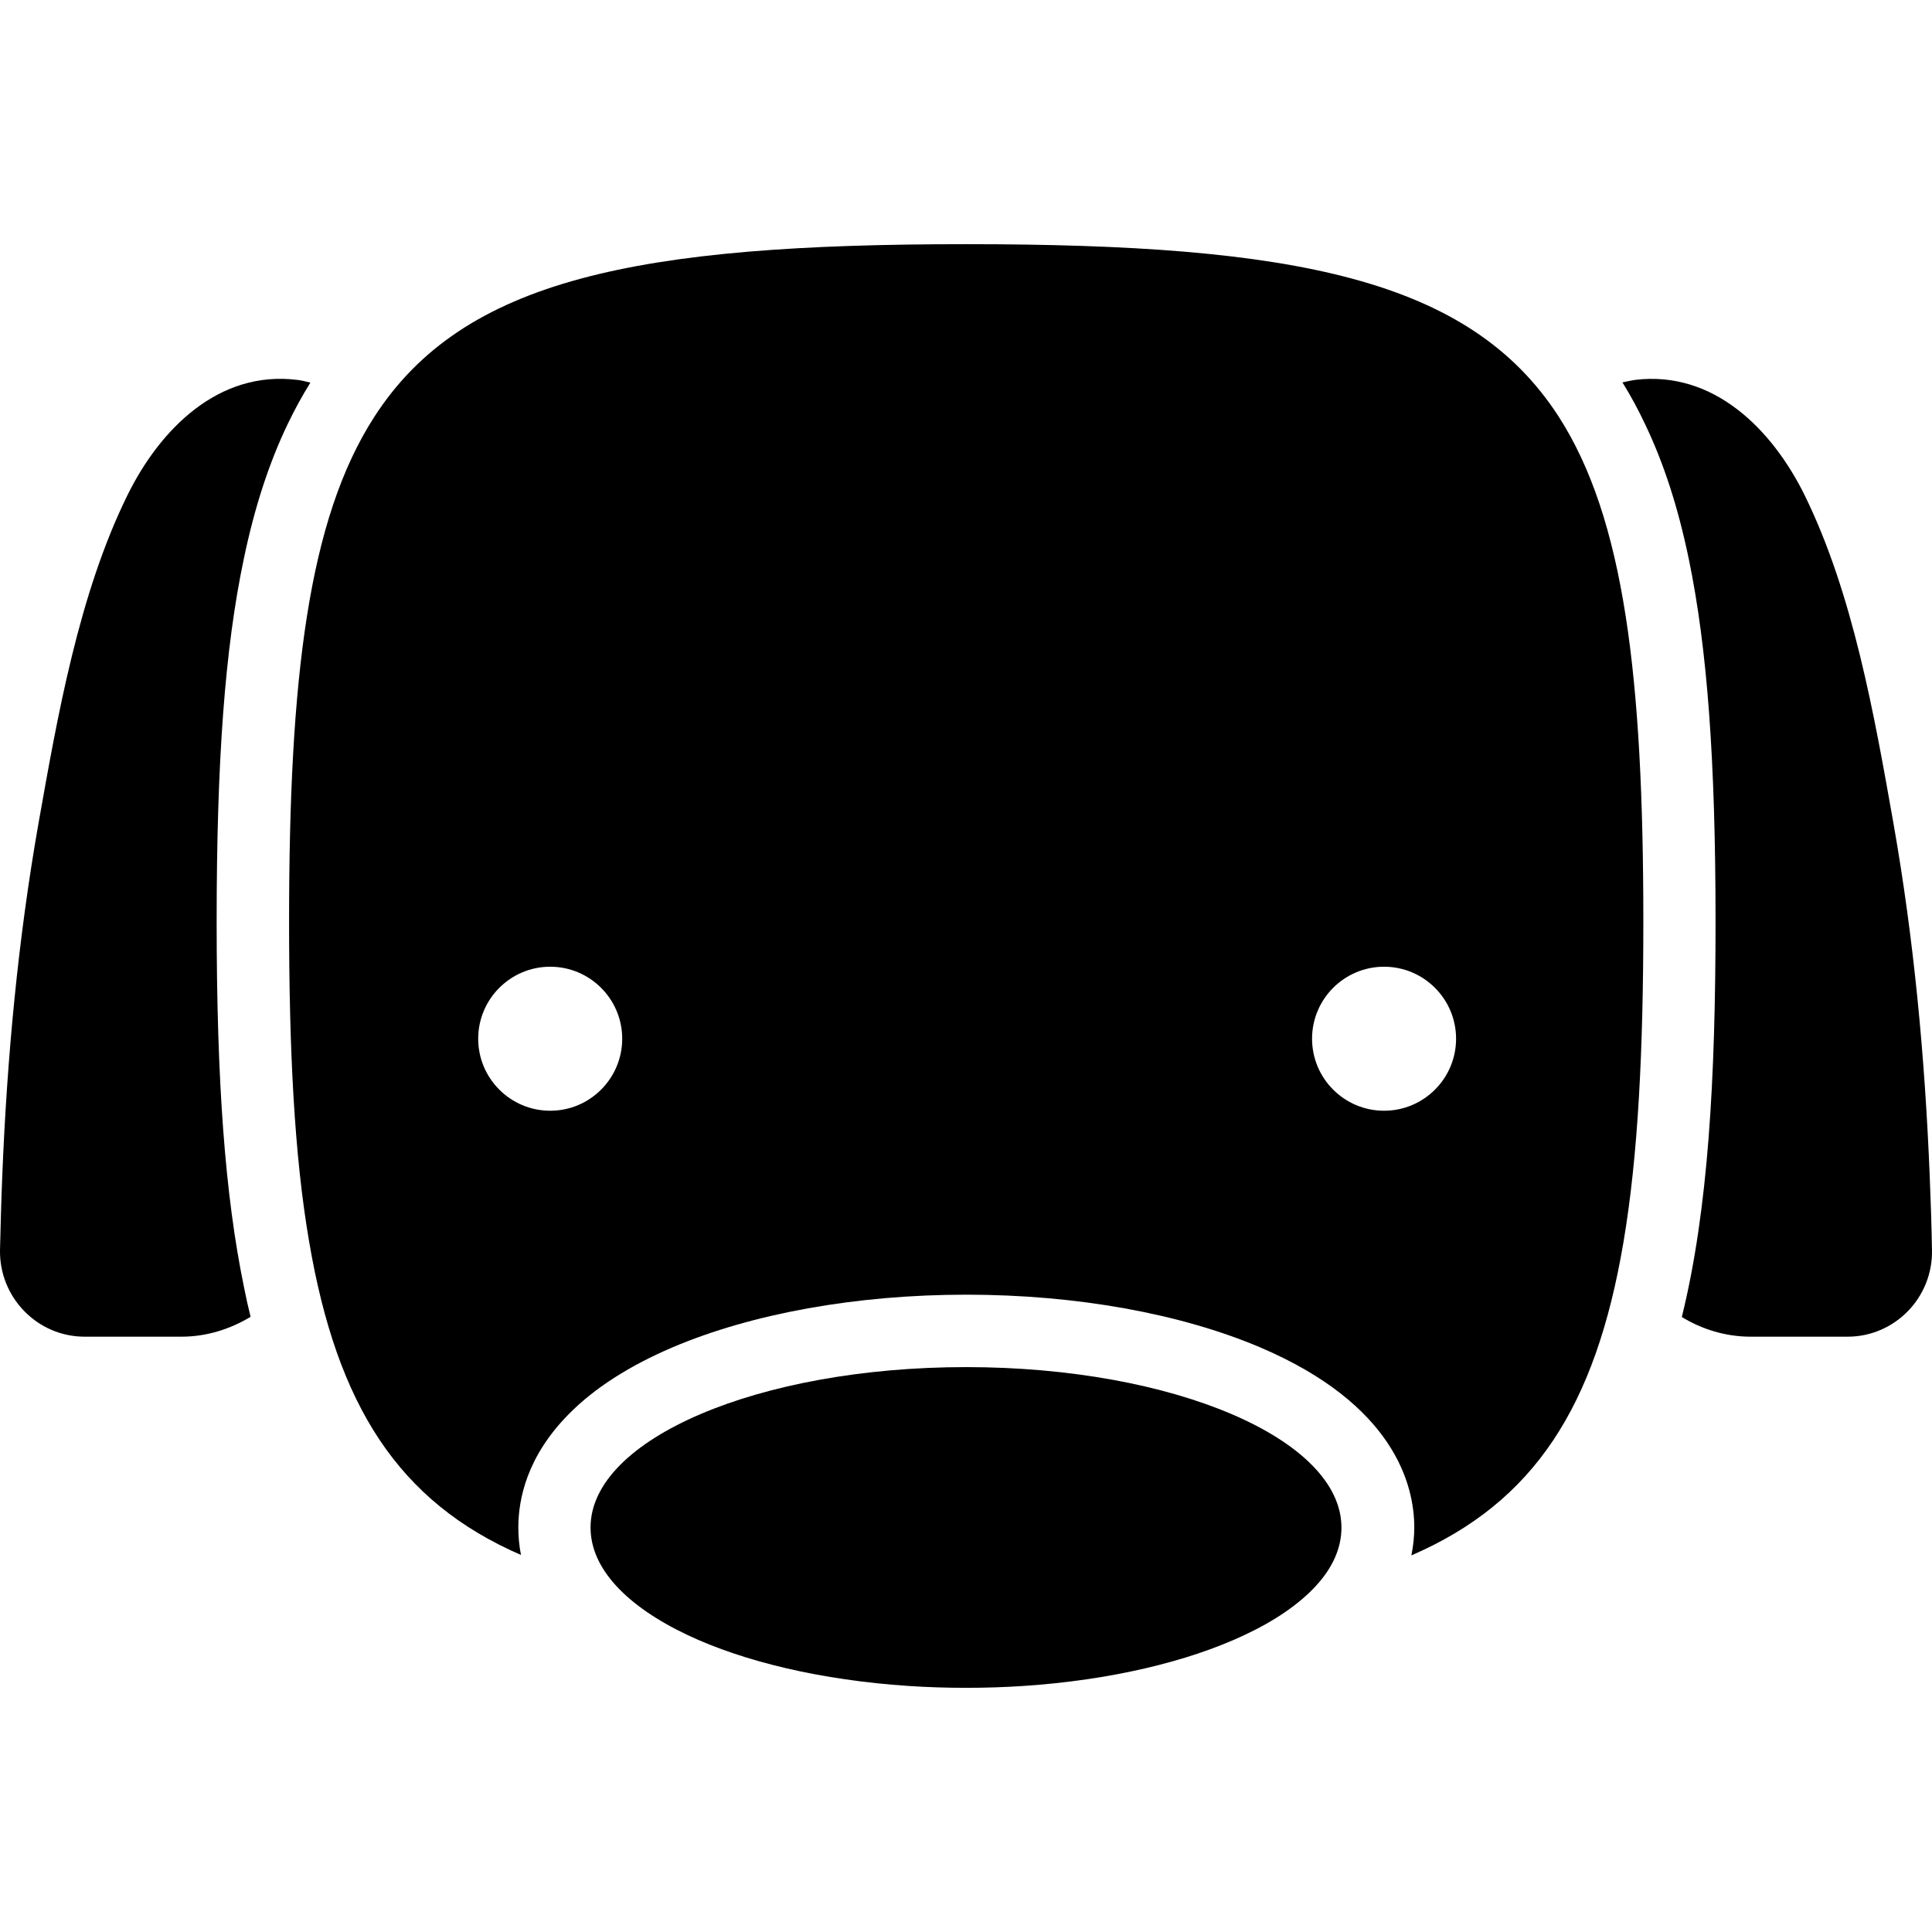
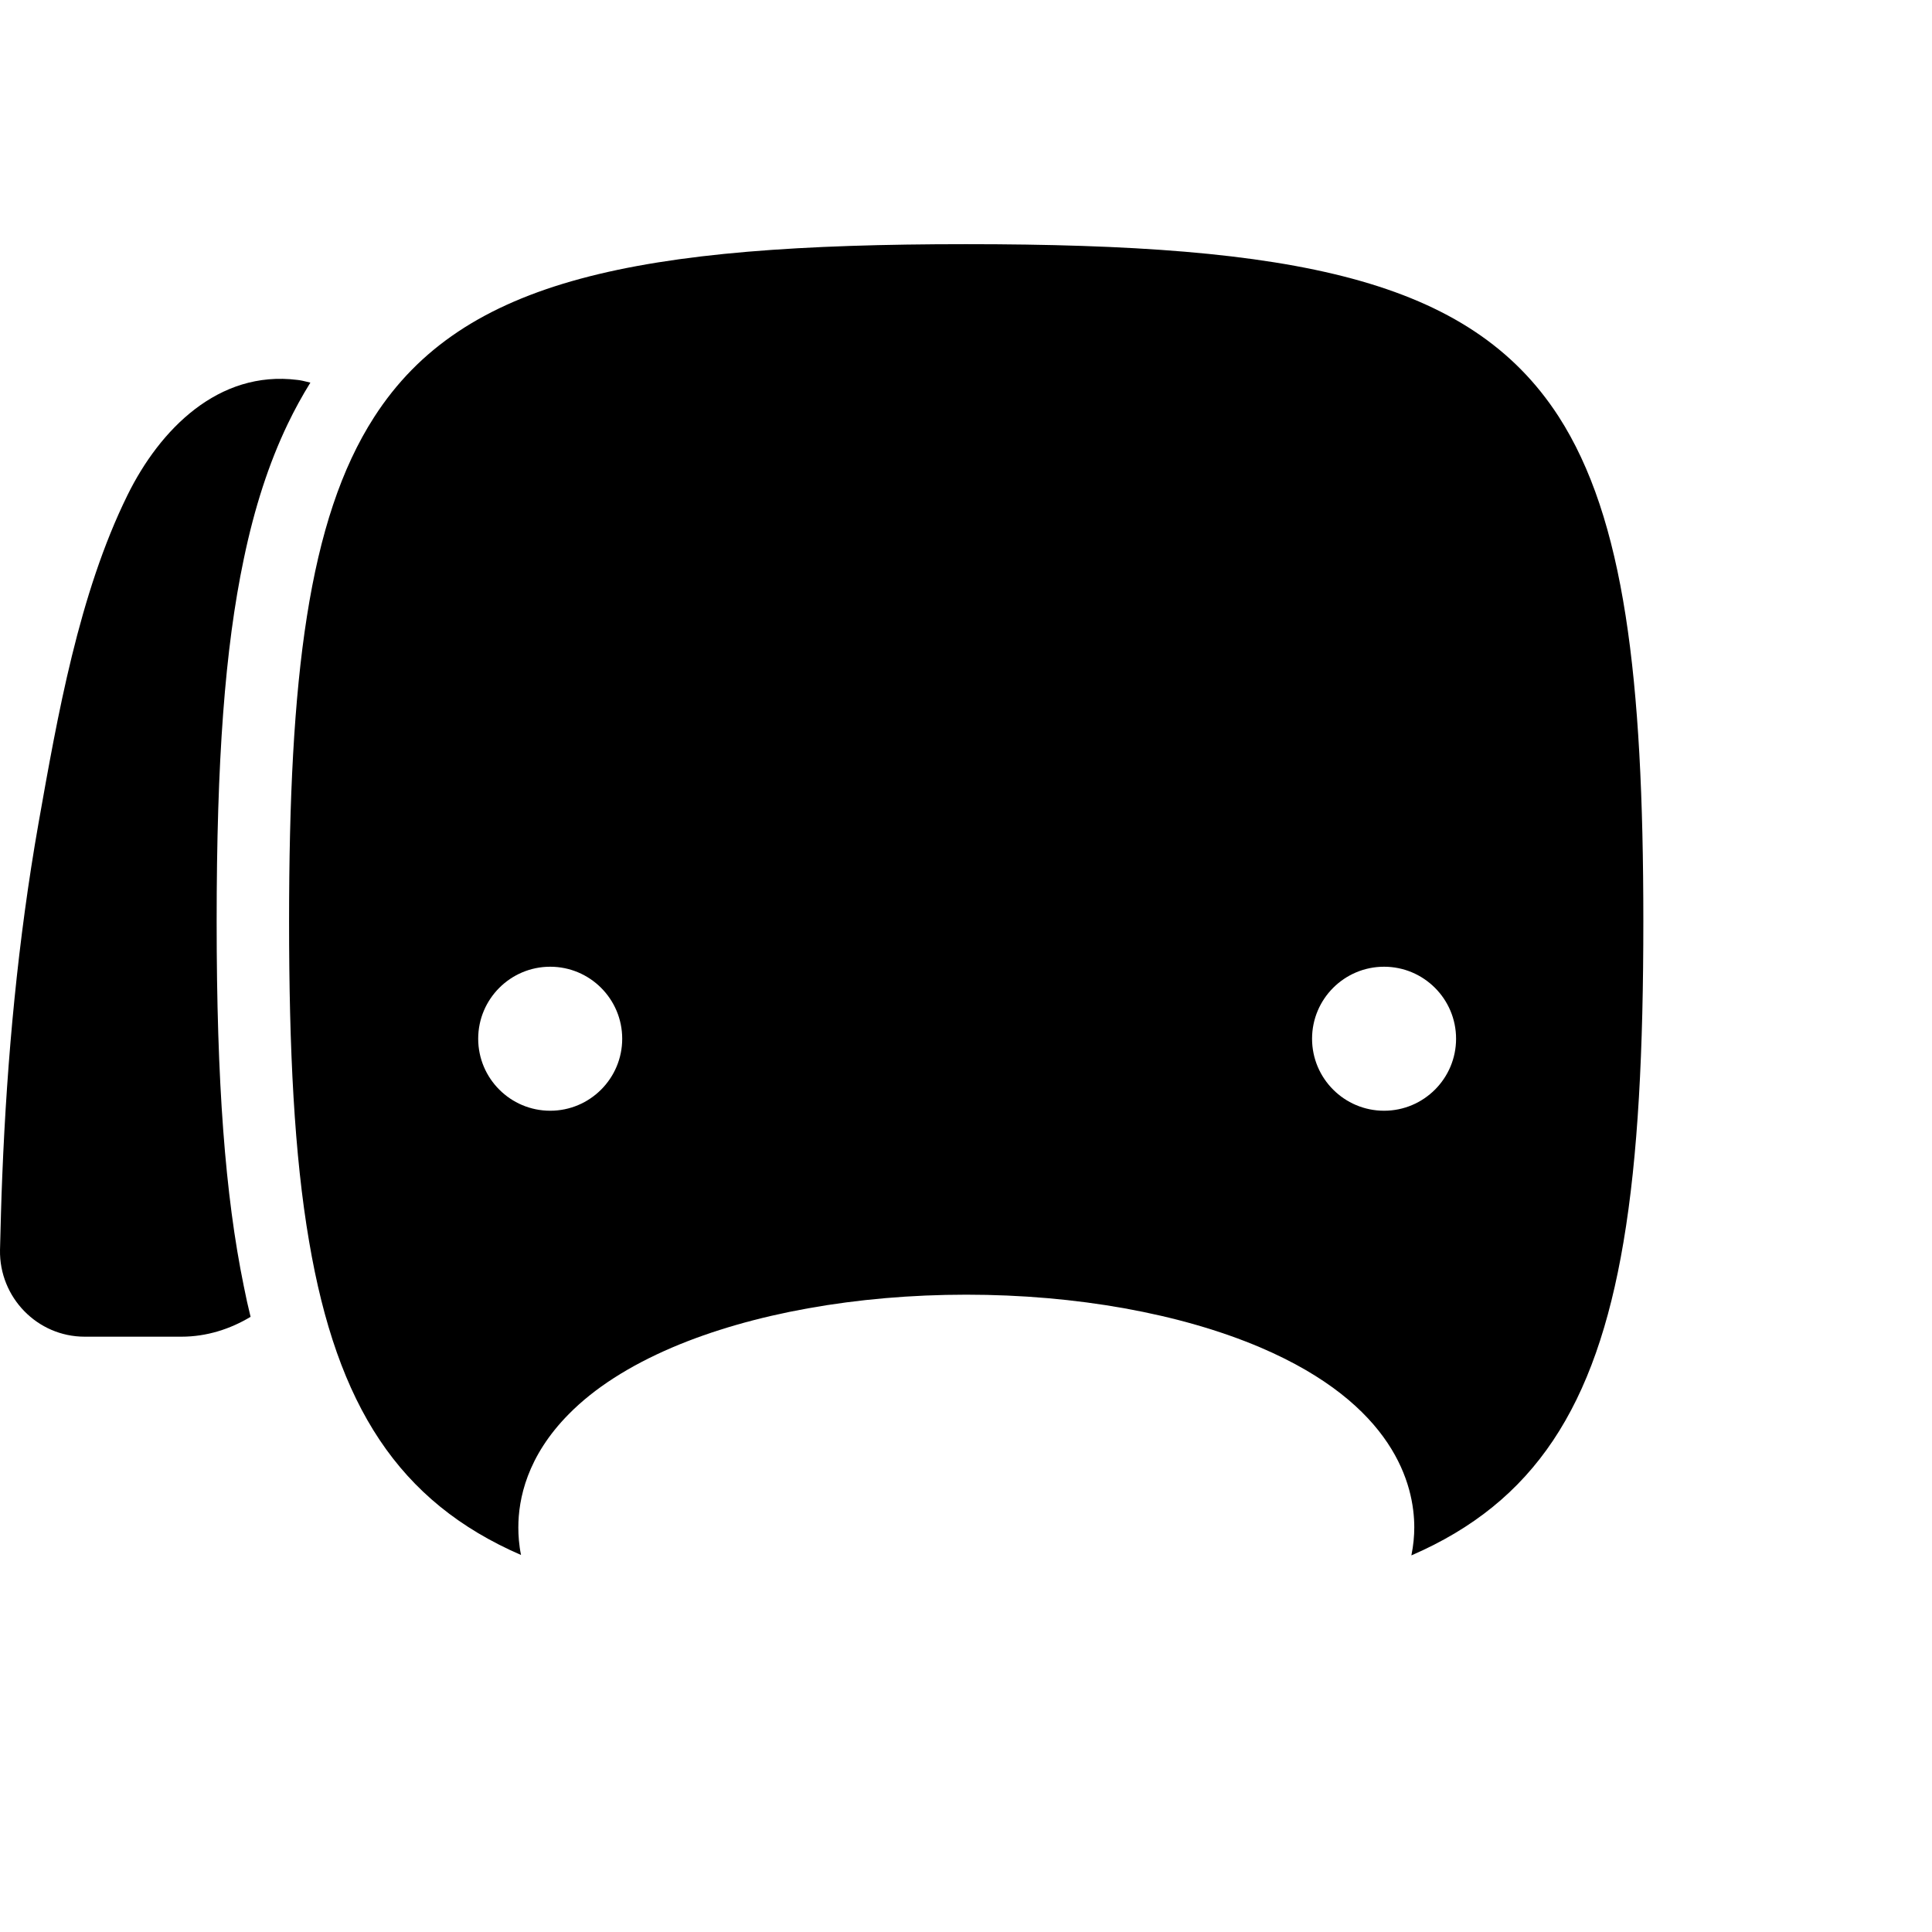
<svg xmlns="http://www.w3.org/2000/svg" fill="#000000" version="1.1" id="Capa_1" width="800px" height="800px" viewBox="0 0 933.716 933.716" xml:space="preserve">
  <g>
    <g>
-       <path d="M816.206,270.308c8.9,43.1,12.9,97.101,12.9,175c0,75.601-3.5,139.4-16.3,191.2c9.699,5.9,21.1,9.5,33.3,9.5h46.8    c22.9,0,41.3-19,40.8-41.9c-0.2-11.899-0.6-24-1.1-35.899c-2.3-57-7.601-114-17.5-170.2c-9.2-52-19.5-110.9-42.9-158.6    c-15.6-31.7-43.899-60.5-82.1-55.8c-1.2,0.2-3.4,0.6-6,1.2c4,6.4,7.6,13.1,11,20.3    C804.106,223.908,811.006,245.208,816.206,270.308z" />
      <path d="M40.906,646.008h46.8c12.2,0,23.6-3.7,33.4-9.6c-1.2-4.801-2.3-9.801-3.3-14.9c-9-43.9-13.1-98.3-13.1-176.2    c0-77.8,4-131.8,13.1-175.1c5.2-25,12.2-46.4,21.2-65.2c3.4-7.1,7.1-13.8,11-20.1c-2.8-0.7-5-1.2-6.3-1.3    c-38.2-4.8-66.5,24-82.1,55.7c-23.5,47.7-33.8,106.7-43,158.601c-9.9,56.199-15.2,113.199-17.5,170.199    c-0.5,11.9-0.8,24.101-1.1,36C-0.394,627.008,18.006,646.008,40.906,646.008z" />
      <path d="M149.406,600.107c13.5,79.301,43.2,125.7,102.4,151.4c-1-4.9-1.3-9.5-1.3-13.3c0-13.8,4.2-34.4,24.4-54.8    c12.3-12.5,29.2-23.301,50-32.2c38.5-16.4,89-25.5,142.1-25.5c53.101,0,103.5,9.1,142.101,25.5c64.7,27.6,74.399,66.399,74.399,87    c0,4-0.399,8.6-1.399,13.5c59.399-25.7,89.1-72,102.5-151.4c7.1-41.899,9.6-93,9.6-155.1c0-117.9-9.2-194.7-41-244    c-43.1-66.5-127.399-83.2-286.3-83.2c-158.6,0-243.1,16.7-286.1,83.6c-31.8,49.4-41.1,126.1-41.1,243.6    C139.706,507.208,142.206,558.208,149.406,600.107z M668.906,467.208c19.2,0,34.8,15.6,34.8,34.8s-15.6,34.8-34.8,34.8    s-34.8-15.6-34.8-34.8S649.706,467.208,668.906,467.208z M265.906,467.208c19.2,0,34.8,15.6,34.8,34.8s-15.6,34.8-34.8,34.8    s-34.8-15.6-34.8-34.8S246.706,467.208,265.906,467.208z" />
-       <path d="M466.906,660.708c-100.2,0-181.5,34.7-181.5,77.5c0,9.899,4.3,19.3,12.2,28c8.1,8.899,19.899,17,34.7,24    c27.3,12.899,64.699,21.8,106.8,24.6c9.1,0.601,18.3,0.9,27.8,0.9c9.4,0,18.7-0.3,27.7-0.9c42-2.8,79.3-11.7,106.6-24.5    c14.8-6.899,26.601-15,34.8-23.899c8-8.7,12.301-18.2,12.301-28.101C648.406,695.408,567.106,660.708,466.906,660.708z" />
    </g>
  </g>
</svg>